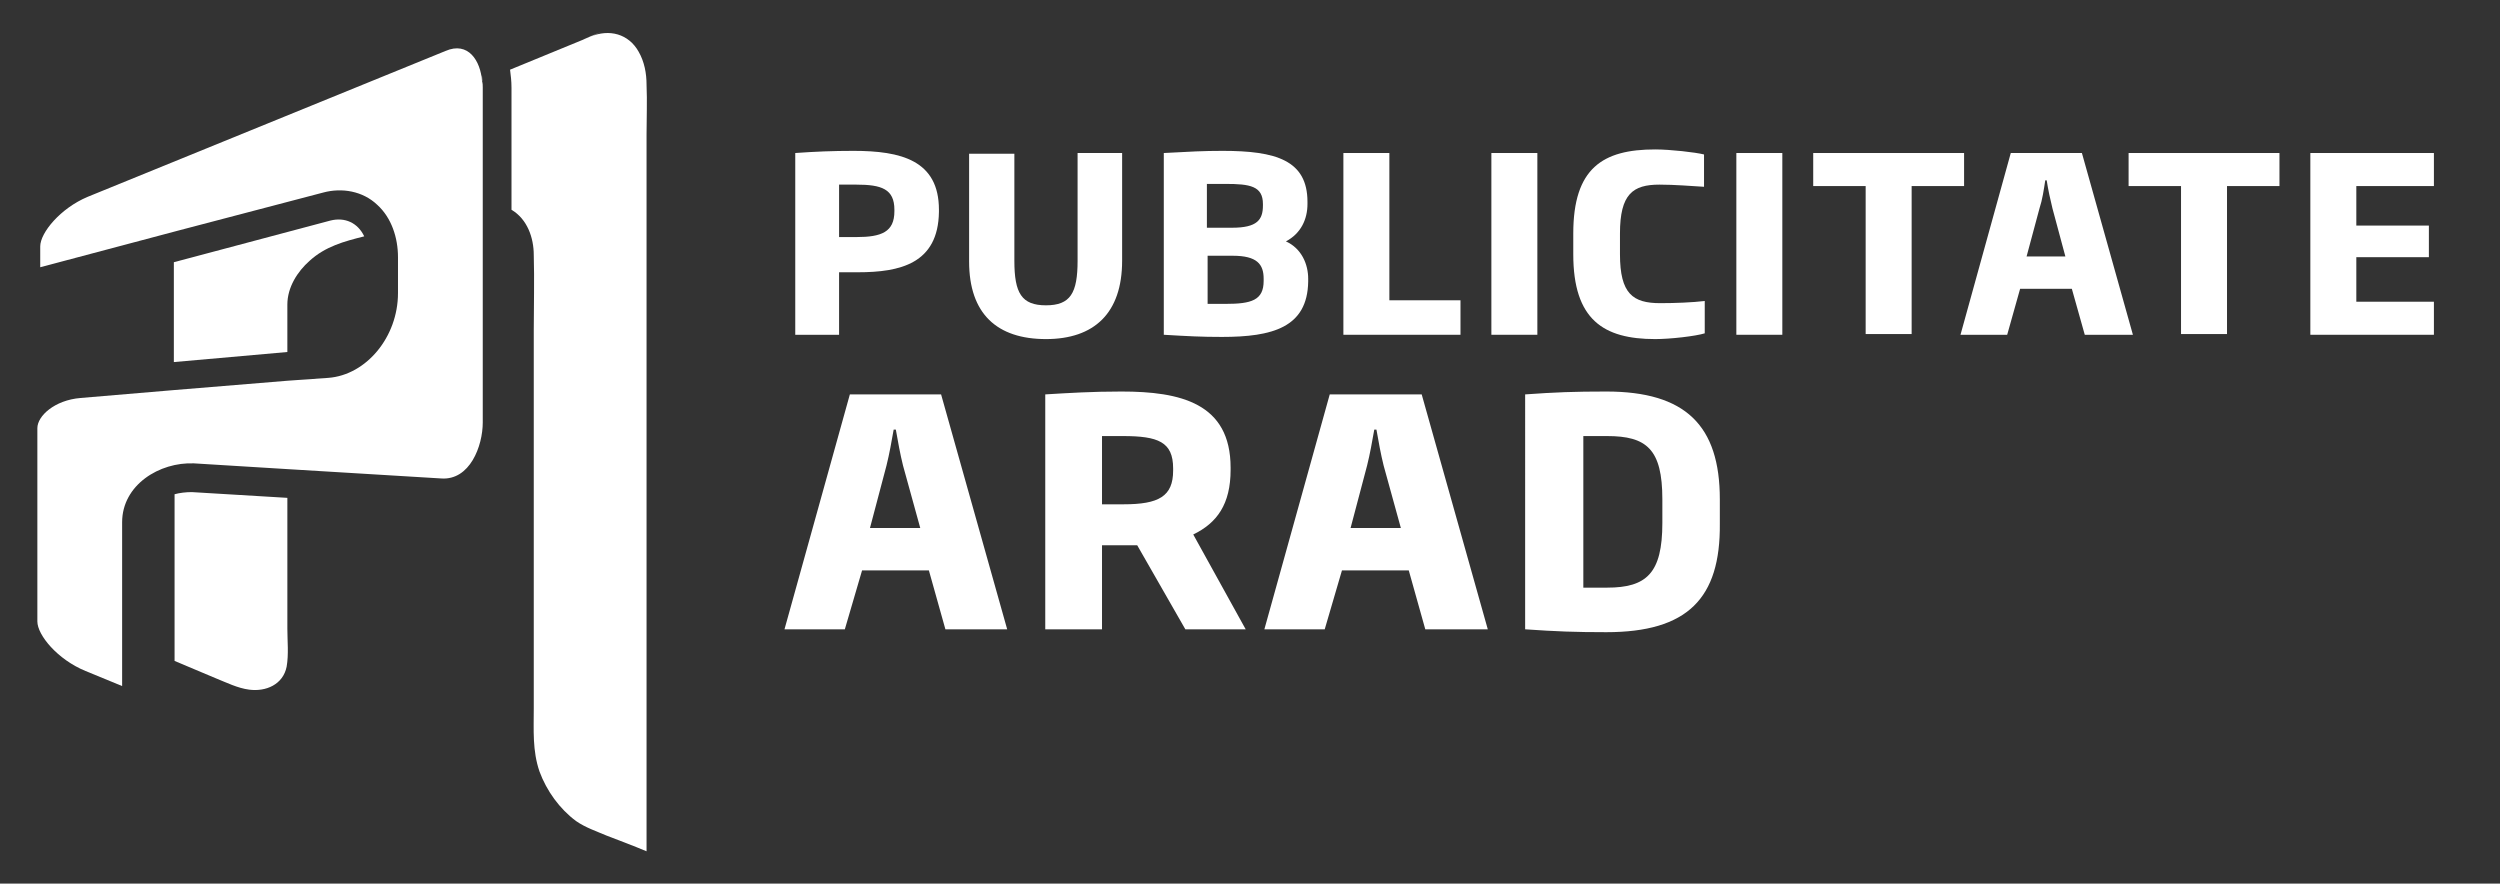
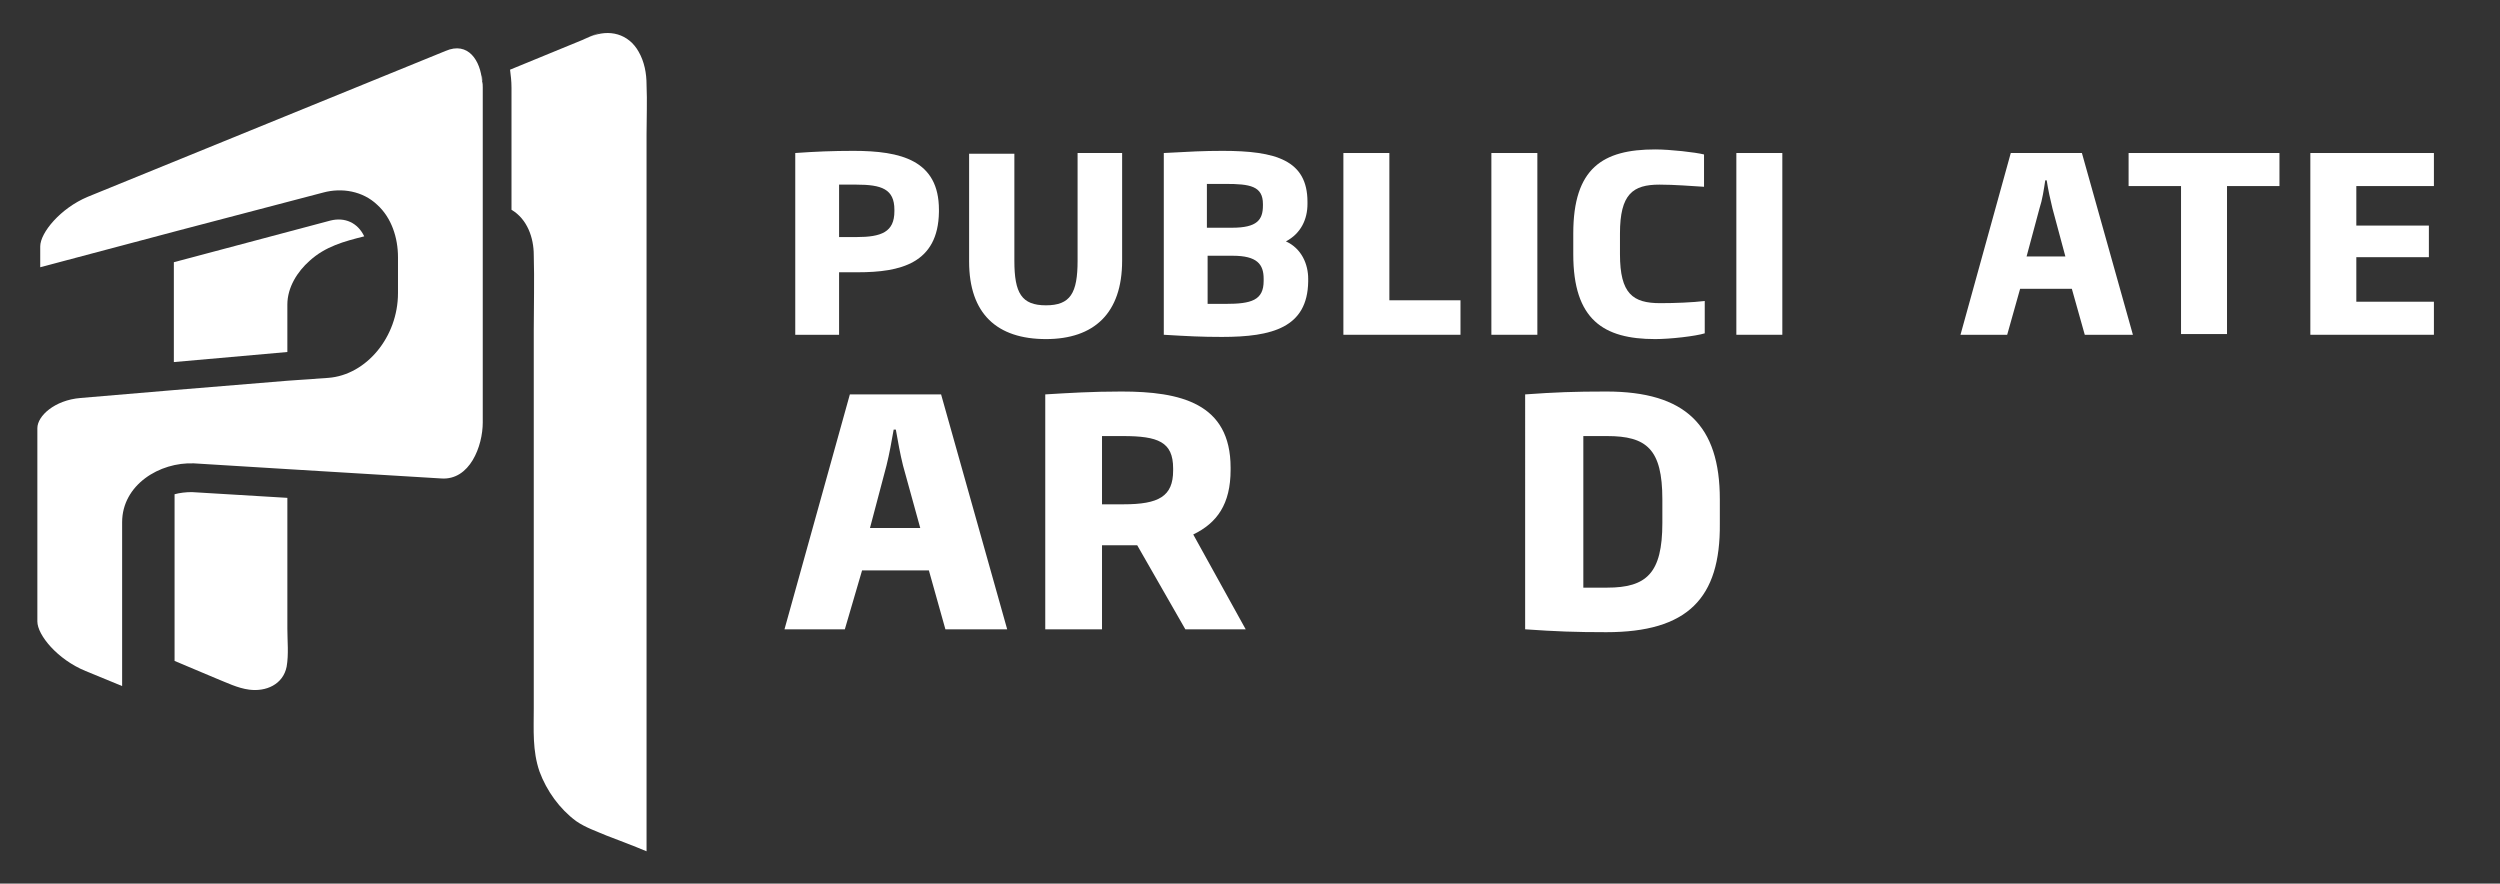
<svg xmlns="http://www.w3.org/2000/svg" version="1.1" id="Layer_1" x="0px" y="0px" viewBox="0 0 348 123" style="enable-background:new 0 0 348 123;" xml:space="preserve">
  <rect x="0" y="0" width="348" height="123" fill="#333333" stroke="none" />
  <style type="text/css">
	.st0{fill:#FFFFFF;}
</style>
  <g id="XMLID_96_">
    <g id="XMLID_2_">
      <path id="XMLID_38_" class="st0" d="M119.4,37.9c-0.9,0-1.6,0-2.6,0v8.7h-6.1V21.3c2.8-0.2,5.2-0.3,8.1-0.3    c6.6,0,11.9,1.3,11.9,8.2v0.3C130.6,36.7,125.3,37.9,119.4,37.9z M124.5,29.2c0-2.9-1.8-3.5-5.3-3.5c-0.8,0-1.7,0-2.4,0v7.3h2.4    c3.5,0,5.3-0.7,5.3-3.6V29.2z" />
      <path id="XMLID_36_" class="st0" d="M145.6,47.2c-6.8,0-10.7-3.5-10.7-10.8v-15h6.3v14.9c0,4.5,1,6.2,4.4,6.2s4.4-1.7,4.4-6.2    V21.3h6.2v15C156.2,43.6,152.3,47.2,145.6,47.2z" />
      <path id="XMLID_32_" class="st0" d="M170.1,46.9c-2.9,0-4.7-0.1-8.1-0.3V21.3c3.7-0.2,5.5-0.3,8.2-0.3c7.4,0,11.8,1.3,11.8,7.1    v0.3c0,2.1-0.9,4.1-3,5.2c2.2,1,3.1,3.2,3.1,5.2v0.4C182,45.6,177.1,46.9,170.1,46.9z M175.8,28.4c0-2.5-1.8-2.8-5.2-2.8    c-1,0-1.6,0-2.6,0v6.1h3.5c3.5,0,4.3-1.1,4.3-3.1V28.4z M175.9,38.8c0-2-0.9-3.2-4.3-3.2h-3.5v6.7c0.9,0,1.6,0,2.5,0    c3.6,0,5.3-0.5,5.3-3.2V38.8z" />
      <path id="XMLID_30_" class="st0" d="M187,46.6V21.3h6.4v20.5h9.9v4.8H187z" />
      <path id="XMLID_28_" class="st0" d="M207.6,46.6V21.3h6.4v25.3H207.6z" />
      <path id="XMLID_26_" class="st0" d="M230.4,47.2c-7.2,0-11.4-2.7-11.4-11.8v-2.9c0-9.1,4.1-11.7,11.4-11.7c2.1,0,5.6,0.4,6.8,0.7    V26c-1.7-0.1-4.1-0.3-6.2-0.3c-3.7,0-5.5,1.3-5.5,6.8v2.9c0,5.5,1.8,6.8,5.6,6.8c2.1,0,4.5-0.1,6.2-0.3v4.5    C236,46.8,232.5,47.2,230.4,47.2z" />
      <path id="XMLID_24_" class="st0" d="M241.7,46.6V21.3h6.4v25.3H241.7z" />
-       <path id="XMLID_22_" class="st0" d="M266.1,25.9v20.6h-6.4V25.9h-7.3v-4.6h21v4.6H266.1z" />
      <path id="XMLID_19_" class="st0" d="M290.2,46.6l-1.8-6.4h-7.2l-1.8,6.4h-6.5l7-25.3h9.9l7.1,25.3H290.2z M285.7,29    c-0.3-1.2-0.6-2.6-0.8-3.9h-0.2c-0.2,1.3-0.4,2.7-0.8,3.9l-1.8,6.7h5.4L285.7,29z" />
      <path id="XMLID_17_" class="st0" d="M310,25.9v20.6h-6.4V25.9h-7.3v-4.6h21v4.6H310z" />
      <path id="XMLID_15_" class="st0" d="M321.6,46.6V21.3h17.2v4.6H328v5.5h10.1v4.4H328V42h10.8v4.6H321.6z" />
      <path id="XMLID_12_" class="st0" d="M131.6,87.6l-2.3-8.2h-9.3l-2.4,8.2h-8.4l9.1-32.7H131l9.2,32.7H131.6z M125.7,64.8    c-0.4-1.6-0.7-3.3-1-5h-0.3c-0.3,1.7-0.6,3.4-1,5l-2.3,8.7h7L125.7,64.8z" />
      <path id="XMLID_9_" class="st0" d="M165,87.6l-6.7-11.7h-4.9v11.7h-7.9V54.9c3.3-0.2,6.5-0.4,10.6-0.4c8.2,0,15.2,1.6,15.2,10.6    v0.3c0,4.8-1.9,7.4-5.2,9l7.3,13.2H165z M163.3,65.2c0-3.7-2.1-4.5-7-4.5c-1.1,0-1.8,0-2.9,0v9.5h3c4.9,0,6.9-1.1,6.9-4.7V65.2z" />
-       <path id="XMLID_6_" class="st0" d="M198.4,87.6l-2.3-8.2h-9.3l-2.4,8.2H176l9.1-32.7h12.8l9.2,32.7H198.4z M192.6,64.8    c-0.4-1.6-0.7-3.3-1-5h-0.3c-0.3,1.7-0.6,3.4-1,5l-2.3,8.7h7L192.6,64.8z" />
      <path id="XMLID_3_" class="st0" d="M223.6,88c-4.3,0-7-0.1-11.3-0.4V54.9c4.2-0.3,6.8-0.4,11.3-0.4c11,0,15.8,4.7,15.8,15v3.4    C239.5,83.3,234.9,88,223.6,88z M231.4,69.5c0-7-2.2-8.8-7.7-8.8h-3.3v21.1h3.3c5.5,0,7.7-2,7.7-9V69.5z" />
    </g>
    <path id="XMLID_49_" class="st0" d="M40,42.4c0-2.4,1.4-4.6,3.1-6.1c2.2-2,4.8-2.7,7.6-3.4c-0.9-1.9-2.7-2.7-4.7-2.2l-21.8,5.8   c0,4.6,0,9.2,0,13.9L40,49C40,46.8,40,44.6,40,42.4C40,38.8,40,44.6,40,42.4z" />
    <path id="XMLID_50_" class="st0" d="M24.3,68.8c0,7.7,0,15.4,0,23.2c1.9,0.8,3.8,1.6,5.7,2.4c1.5,0.6,3.1,1.4,4.7,1.6   c2.3,0.3,4.7-0.7,5.2-3.2c0.3-1.7,0.1-3.6,0.1-5.3c0-2,0-4,0-5.9c0-4.1,0-8.2,0-12.3l-13.3-0.8C25.9,68.5,25,68.6,24.3,68.8   C24.3,76.5,25,68.6,24.3,68.8z" />
    <path id="XMLID_53_" class="st0" d="M82.2,5.1C78.5,6.6,74.7,8.2,71,9.7c0.1,0.8,0.2,1.6,0.2,2.5v17c2.2,1.3,3.1,3.9,3.1,6.3   c0.1,3.5,0,7,0,10.5c0,7,0,14,0,20.9c0,7,0,14.1,0,21.1c0,3.5,0,7,0,10.6c0,3-0.2,5.9,0.8,8.8c1,2.7,2.8,5.2,5.1,6.9   c1.3,0.9,2.8,1.4,4.2,2c1.8,0.7,3.7,1.4,5.6,2.2c0-16.7,0-33.3,0-50c0-16.6,0-33.2,0-49.8c0-2.3,0.1-4.6,0-6.9   c0-1.6-0.3-3.2-1.1-4.6C87.5,4.7,84.8,4,82.2,5.1C78.5,6.6,86.6,3.2,82.2,5.1z" />
    <path id="XMLID_42_" class="st0" d="M67.1,11.3c-0.2-2.8-1.9-5.6-5.1-4.2L12.2,27.4c-3.8,1.6-6.6,5-6.6,6.9l0,2.9l19.2-5.1L45,26.8   c2.6-0.7,5.5-0.2,7.5,1.7c2,1.8,2.9,4.6,2.9,7.3v5c0,6.1-4.4,11.4-9.7,11.8L40,53l-15.8,1.3l-13,1.1c-3.6,0.3-6,2.5-6,4.2v26.9   c0,1.9,2.8,5.3,6.7,6.9l5.1,2.1l0-22.8c0-5.2,5.2-8.4,10-8.2L40,65.3l21.4,1.3c4,0.3,5.8-4.5,5.8-7.8V28.5V12.2   C67.2,11.9,67.2,11.6,67.1,11.3C67,9.3,67.2,11.6,67.1,11.3z" />
  </g>
</svg>